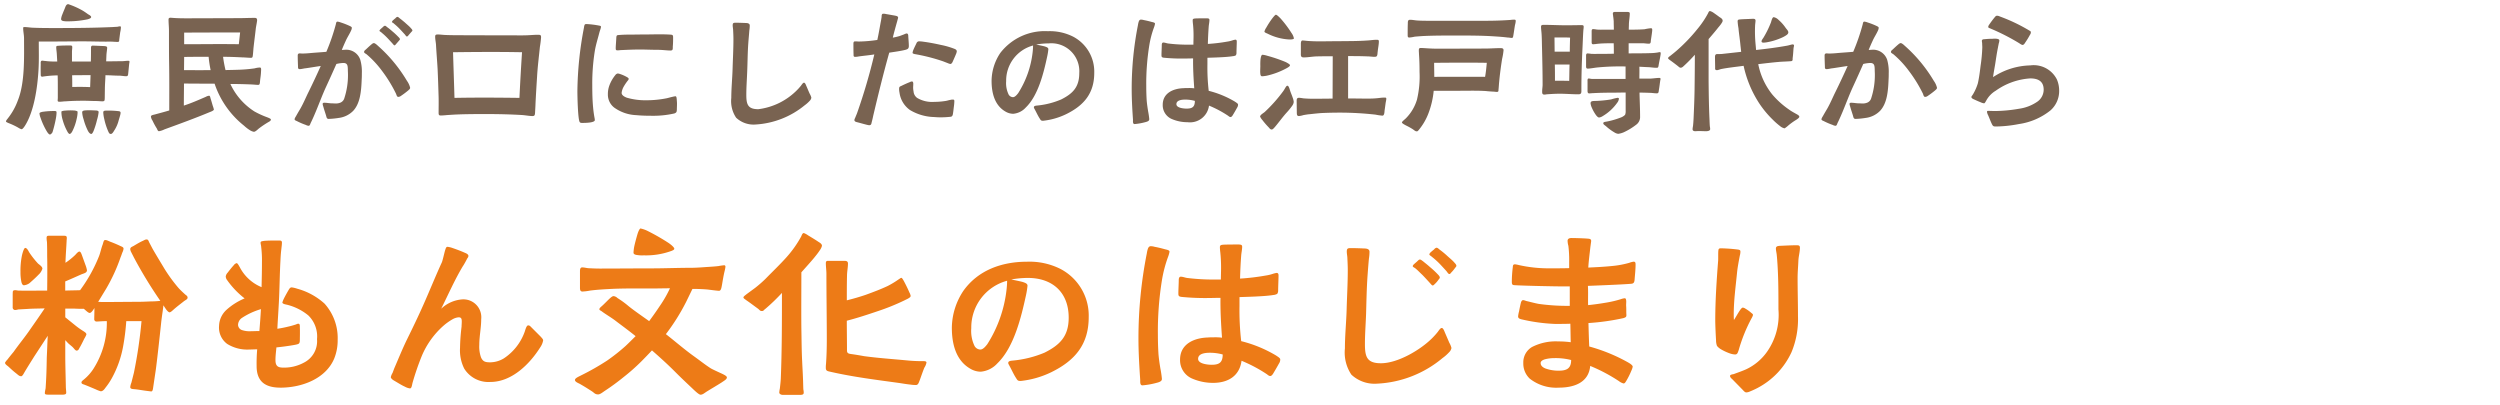
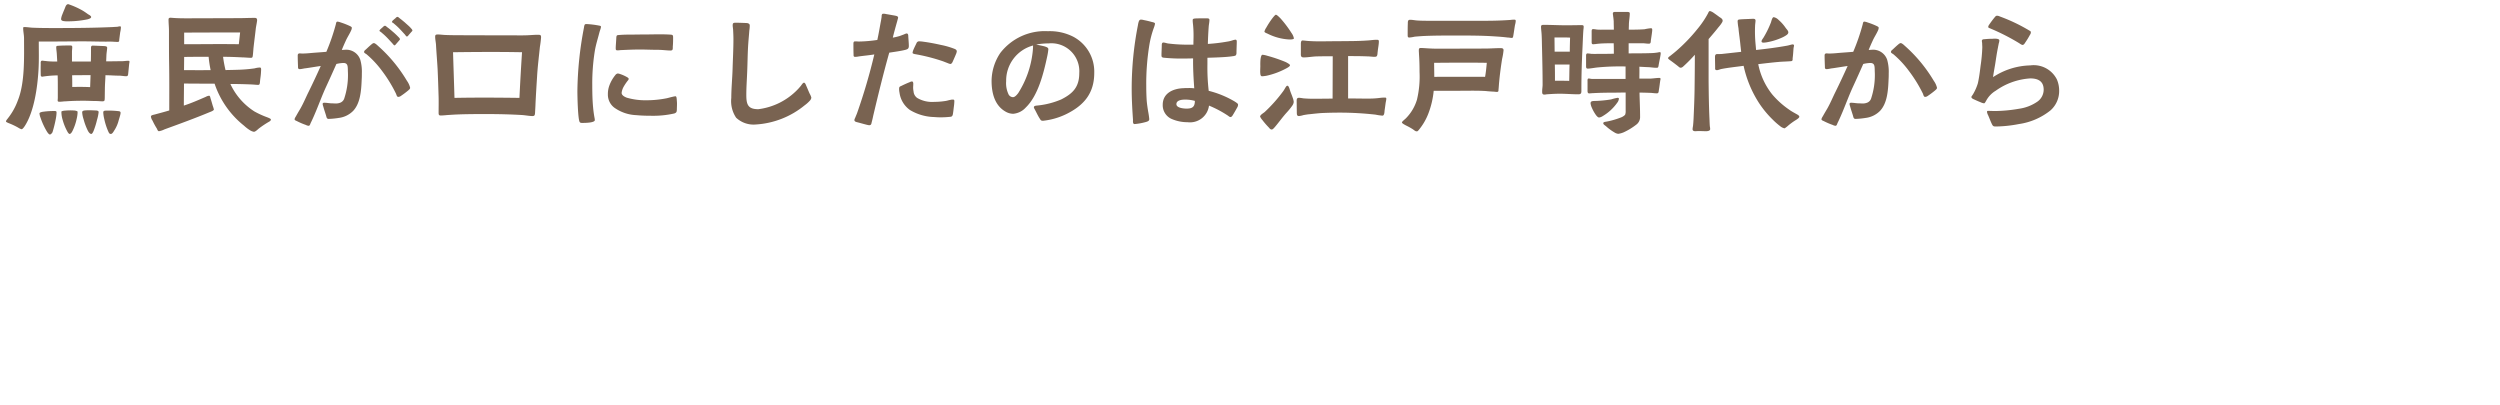
<svg xmlns="http://www.w3.org/2000/svg" id="type_text01_sp" width="315" height="51" viewBox="0 0 315 51">
  <defs>
    <clipPath id="clip-path">
      <rect id="Rectangle_6132" data-name="Rectangle 6132" width="315" height="51" fill="#fff" stroke="#707070" stroke-width="1" />
    </clipPath>
  </defs>
  <g id="Mask_Group_2138" data-name="Mask Group 2138" clip-path="url(#clip-path)">
-     <path id="Path_28028" data-name="Path 28028" d="M6.548-12.5H8.013c.264,0,.576,0,.576-.24s-.048-.528-.048-.793c-.024-1.393-.072-2.618-.072-3.963v-1.873l.336.36c.216.216.48.384.672.6.12.12.264.36.432.36.216-.024.264-.168.36-.36.1-.144.384-.7.6-1.153a2.571,2.571,0,0,0,.264-.528c0-.192-.264-.336-.408-.432a10.023,10.023,0,0,1-1.1-.793L8.47-22.248v-1.1H9.43c.216,0,.793.048,1.369.024.192.144.552.528.745.528.216,0,.48-.432.6-.624,0,.48-.024,1.2-.024,1.393a.288.288,0,0,0,.312.312c.168,0,.36-.024.528-.024.264-.024.5-.024.745-.024a10.743,10.743,0,0,1-1.657,5.956,5.86,5.86,0,0,1-1.2,1.369c-.144.12-.36.264-.336.408,0,.192.24.216.408.288.432.168.937.384,1.393.576a4.008,4.008,0,0,0,.624.24c.288,0,.48-.288.6-.456a8.342,8.342,0,0,0,.817-1.225,13.133,13.133,0,0,0,1.393-3.915,28.352,28.352,0,0,0,.408-3.242h1.921a58.191,58.191,0,0,1-.961,6.509L16.8-14.01a2.077,2.077,0,0,0-.144.552c0,.216.216.24.456.264.432.024,1.033.144,1.609.216l.576.072c.192,0,.216-.312.24-.456l.336-2.258c.168-1.2.528-4.515.672-5.884.048-.48.12-.961.192-1.465.024-.168.072-.5.1-.793.1.168.216.336.312.48.168.24.36.408.456.408.144,0,.336-.192.5-.336.432-.384.793-.648,1.249-1.009.216-.192.5-.264.528-.48,0-.24-.144-.288-.312-.432-.288-.264-.576-.528-.817-.793a19.647,19.647,0,0,1-1.777-2.426c-.5-.841-.961-1.585-1.489-2.5l-.456-.865c-.048-.12-.12-.336-.264-.336-.192-.024-.264.048-.576.192-.456.216-.793.432-1.081.6-.24.144-.432.168-.456.408a1,1,0,0,0,.144.432c.1.216.24.456.288.576a55.247,55.247,0,0,0,3.362,5.524,12.068,12.068,0,0,1-1.3.072c-.456.024-1.1.048-1.585.048-1.273,0-2.834.024-4.131.024-.264,0-.528,0-.817-.024l1.009-1.657a21.856,21.856,0,0,0,1.825-3.987c.1-.216.144-.408.216-.576a1.4,1.4,0,0,0,.144-.456c.024-.24-.288-.288-.5-.408-.216-.1-.745-.336-1.153-.48-.336-.144-.5-.24-.7-.216-.168.024-.216.432-.288.6-.144.36-.288,1.033-.432,1.393a18.953,18.953,0,0,1-2.4,4.323c-.624.024-1.249.024-1.873.048v-1.153c.7-.288,1.369-.6,2.09-.913.336-.12.648-.192.648-.5a3.4,3.4,0,0,0-.192-.672L10.559-30.1c-.048-.12-.144-.432-.312-.432s-.432.336-.528.432a8.768,8.768,0,0,1-1.225.985c.024-.913.1-1.825.144-2.738,0-.12.024-.264.024-.384,0-.288-.144-.288-.48-.288H6.476c-.264,0-.36.024-.36.288a3.583,3.583,0,0,0,.048.5c.024.6.024,1.2.024,1.8.024.913.024,2.594,0,4.323-1.081,0-2.642.024-3.6,0-.12,0-.264-.048-.408-.048-.384,0-.312.168-.336.48v1.657a.319.319,0,0,0,.336.36,1.914,1.914,0,0,0,.36-.072L3.666-23.3c.721-.048,1.465-.048,2.21-.072-.6.889-1.2,1.753-1.825,2.642-.648.961-1.417,1.873-2.09,2.834-.12.144-.5.6-.769.961a1.733,1.733,0,0,0-.312.408c0,.192.24.336.384.456s.552.528.961.841c.312.24.432.408.7.408.12,0,.288-.288.336-.384.408-.7.865-1.417,1.3-2.114L6.26-19.918c-.048.913-.072,1.8-.12,2.714-.024,1.393-.048,2.45-.144,3.843,0,.12-.1.432-.1.672C5.9-12.5,6.092-12.5,6.548-12.5ZM3.258-26.283a1.455,1.455,0,0,0,.7-.264c.216-.192.745-.648,1.129-1.057a1.684,1.684,0,0,0,.5-.769c0-.264-.36-.48-.552-.648a11.061,11.061,0,0,1-1.129-1.441c-.072-.144-.264-.528-.48-.528-.192,0-.408.889-.432,1.033a9.54,9.54,0,0,0-.168,2.017,5.63,5.63,0,0,0,.1,1.153C2.97-26.5,3.09-26.283,3.258-26.283Zm32.328,12.9c2.618,0,5.692-1.081,6.773-3.675a6.1,6.1,0,0,0,.432-2.354,6.479,6.479,0,0,0-1.657-4.563A8.432,8.432,0,0,0,37.7-25.85a3.673,3.673,0,0,0-.7-.168c-.168,0-.264.1-.408.36-.1.168-.456.793-.624,1.153a3.047,3.047,0,0,0-.144.384c0,.216.528.264.672.312a6.817,6.817,0,0,1,2.594,1.321,3.69,3.69,0,0,1,1.1,3,3.02,3.02,0,0,1-1.657,2.954,5.207,5.207,0,0,1-2.618.624c-.7,0-.961-.24-.961-.961,0-.528.072-1.057.12-1.585.336-.024,1.681-.192,2.4-.336.456-.1.552-.12.552-.648,0-.144.024-1.033,0-1.513,0-.144.024-.456-.144-.48-.144-.024-.24.048-.384.1-.312.1-.721.216-.961.264a13.294,13.294,0,0,1-1.345.264c.072-1.465.192-3,.24-4.443.048-1.345.072-2.69.144-4.035.024-.5.048-1.033.12-1.561.024-.264.072-.528.072-.817,0-.264-.192-.264-.408-.264-.576,0-1.321,0-1.849.048-.264.048-.432.048-.432.24,0,.144.072.36.072.5a13.856,13.856,0,0,1,.1,1.969c0,1.033-.024,2.066-.048,3.122a5.394,5.394,0,0,1-2.762-2.546c-.072-.1-.24-.48-.384-.48a.686.686,0,0,0-.36.264c-.264.288-.528.624-.769.937a.872.872,0,0,0-.24.48.829.829,0,0,0,.192.48,10.8,10.8,0,0,0,2.186,2.282,8.075,8.075,0,0,0-2.258,1.417,2.842,2.842,0,0,0-.961,2.042,2.549,2.549,0,0,0,1.033,2.282,4.812,4.812,0,0,0,2.81.7c.336,0,.648-.024.961-.024a20.716,20.716,0,0,0-.072,2.114C32.583-14.13,33.688-13.385,35.586-13.385Zm-3.747-7.109a3.047,3.047,0,0,1-1.1-.144.721.721,0,0,1-.5-.672,1.111,1.111,0,0,1,.456-.841,9.041,9.041,0,0,1,2.426-1.129c-.048.913-.12,1.849-.192,2.762C32.559-20.518,32.2-20.494,31.839-20.494Zm20.055,7.205c.24,0,.264-.48.336-.721a33.393,33.393,0,0,1,1.177-3.411,10.513,10.513,0,0,1,2.666-3.723,7.011,7.011,0,0,1,1.249-.889,1.871,1.871,0,0,1,.721-.216c.384,0,.384.288.384.576,0,.192-.024.408-.024.6A24.87,24.87,0,0,0,58.21-18.4a5.135,5.135,0,0,0,.528,2.618,3.591,3.591,0,0,0,3.29,1.681c2.69,0,4.948-2.234,6.293-4.371a2.219,2.219,0,0,0,.36-.865c0-.144-.144-.288-.336-.5l-1.081-1.081c-.216-.216-.288-.312-.456-.312-.24-.024-.384.624-.456.817a6.72,6.72,0,0,1-2.618,3.338,3.373,3.373,0,0,1-1.729.5c-.576,0-.913-.072-1.153-.624a4.082,4.082,0,0,1-.216-1.585c0-1.081.24-2.138.24-3.218a2.255,2.255,0,0,0-2.426-2.5,4.309,4.309,0,0,0-2.618,1.177c.889-1.777,1.681-3.6,2.714-5.332.12-.168.336-.552.5-.865.072-.192.216-.264.216-.456.024-.168-.216-.312-.408-.384-.528-.24-1.057-.432-1.609-.624a2.78,2.78,0,0,0-.624-.144c-.192,0-.24.312-.312.5-.12.456-.288,1.2-.384,1.441-.817,1.777-1.537,3.579-2.33,5.356-.648,1.465-1.345,2.906-2.042,4.323-.6,1.225-1.1,2.474-1.633,3.7l-.216.576a1.64,1.64,0,0,0-.216.528c0,.1.144.288.408.432.456.264.937.576,1.369.769A1.764,1.764,0,0,0,51.894-13.289Zm36.6.793c.288,0,.48-.192.817-.408.624-.384,1.321-.793,1.849-1.129.384-.264.672-.408.672-.648,0-.144-.288-.312-.7-.5-.528-.24-1.153-.528-1.345-.648-.673-.432-1.177-.841-2.042-1.465-1.249-.889-2.4-1.9-3.6-2.834A25.974,25.974,0,0,0,86.7-24.193l.793-1.633c.624,0,1.249.024,1.849.072.432.048,1.081.144,1.489.168.264,0,.312-.36.384-.745.1-.576.192-1.177.336-1.753a4.073,4.073,0,0,0,.1-.528c0-.12-.048-.192-.168-.192a6.09,6.09,0,0,0-.7.1c-.384.048-.793.072-1.2.1-.769.048-1.537.12-2.33.12-1.633,0-3.29.072-4.924.072-2.186,0-4.347.024-6.509.024-.5,0-.985-.024-1.465-.048-.216-.024-.528-.1-.745-.1-.264,0-.288.264-.288.5v2.041c0,.264.024.5.312.5a6.178,6.178,0,0,0,.961-.12c.937-.12,1.873-.168,2.81-.216,1.681-.072,3.362-.048,5.044-.048.721,0,1.465-.024,2.21-.024A14.6,14.6,0,0,1,83.6-24c-.336.5-.793,1.2-1.561,2.234-.769-.552-2.066-1.441-2.69-1.969a11.823,11.823,0,0,0-1.3-.937.833.833,0,0,0-.456-.24c-.12-.024-.264.072-.408.192-.288.24-.841.841-1.153,1.1-.192.168-.288.288-.264.384.048.12.216.168.336.264.408.312,1.081.7,1.657,1.129.552.432,1.561,1.153,2.57,1.969-.456.456-.937.937-1.3,1.273a24.285,24.285,0,0,1-2.282,1.8,31.107,31.107,0,0,1-3.242,1.849c-.312.168-.817.36-.817.6s.408.384.624.5c.624.36.841.5,1.489.913.336.216.384.384.769.408.264.024.6-.264.889-.456a28.274,28.274,0,0,0,2.33-1.705,24.9,24.9,0,0,0,2.234-1.969c.48-.48.937-.961,1.369-1.417.961.841,1.921,1.705,2.834,2.618.889.889,1.225,1.2,2.09,2.017C87.68-13.1,88.281-12.5,88.5-12.5ZM81.364-30.054a9.32,9.32,0,0,0,3.531-.576c.1-.048.312-.12.312-.264,0-.12-.264-.408-.721-.721A26.075,26.075,0,0,0,81.94-33.08a3.84,3.84,0,0,0-.985-.36c-.1,0-.264.312-.384.7-.144.5-.336,1.177-.432,1.681a5.8,5.8,0,0,0-.072.672c0,.168.192.264.432.288A3.857,3.857,0,0,0,81.364-30.054ZM98.873-12.473h2.041c.36,0,.6,0,.6-.288a2.114,2.114,0,0,0-.048-.408c-.024-.552-.024-.985-.048-1.441-.024-.721-.072-1.393-.1-2.09-.072-1.369-.072-2.738-.1-4.107-.024-2.378,0-4.755,0-7.109.793-.889,1.465-1.633,1.777-2.042a9.176,9.176,0,0,0,.6-.817,1.47,1.47,0,0,0,.216-.48c0-.288-.36-.432-.552-.576-.288-.192-.721-.456-1.2-.745a2.444,2.444,0,0,0-.528-.288c-.192,0-.264.288-.336.432a13.814,13.814,0,0,1-1.873,2.642c-.841.937-1.753,1.8-2.618,2.69a15.129,15.129,0,0,1-1.321,1.153l-1.081.793c-.1.1-.384.264-.384.408,0,.12.24.24.312.312.528.36,1.033.745,1.561,1.129.168.144.24.288.48.264.192,0,.216-.144.432-.288a23.963,23.963,0,0,0,2.066-1.993c0,3.627,0,7.229-.144,10.832-.024.408-.072.817-.12,1.225a3.643,3.643,0,0,0-.072.5C98.44-12.569,98.7-12.473,98.873-12.473Zm16.836-1.249c.24-.048.288-.264.432-.624.168-.456.384-1.1.576-1.561a1.685,1.685,0,0,0,.264-.648c0-.192-.36-.168-.48-.168a19.665,19.665,0,0,1-2.042-.1c-1.777-.168-3.555-.288-5.332-.528-.552-.1-1.081-.192-1.609-.264-.36-.048-.552-.1-.552-.456,0-1.249-.024-2.5-.024-3.747,1.321-.336,2.618-.769,3.891-1.2a27.723,27.723,0,0,0,3.386-1.369c.168-.1.769-.312.769-.552a1.321,1.321,0,0,0-.168-.456c-.168-.408-.456-.985-.673-1.393-.144-.264-.264-.432-.312-.432-.12,0-.264.144-.36.192a11.3,11.3,0,0,1-1.393.841c-.865.408-1.825.769-2.738,1.1-.769.264-1.585.5-2.4.7,0-1.033,0-2.042.024-3.074,0-.528.12-1.057.12-1.561,0-.264-.168-.336-.408-.336h-2.138c-.192,0-.24.12-.24.288,0,.456.072.913.072,1.345,0,2.762.048,5.5.048,8.262,0,1.033-.024,2.066-.1,3.1a3.219,3.219,0,0,0-.024.48c0,.36.168.408.5.48,2.906.672,5.86,1.033,8.815,1.441.312.048.865.144,1.345.192A3.88,3.88,0,0,0,115.709-13.721Zm13.114-.5a11.676,11.676,0,0,0,3.867-1.1c3-1.465,4.732-3.507,4.732-6.941a6.63,6.63,0,0,0-3.6-6.1,8.688,8.688,0,0,0-4.179-.889c-3.122,0-6.125,1.033-8,3.651a8.55,8.55,0,0,0-1.465,4.659c0,1.993.48,4.131,2.354,5.188a2.606,2.606,0,0,0,1.273.36,3.207,3.207,0,0,0,2.114-1.057c2.09-2.017,3-5.812,3.6-8.574a10.406,10.406,0,0,0,.192-1.2c0-.264-.264-.36-.624-.48-.456-.12-1.009-.216-1.417-.312a12.074,12.074,0,0,1,2.09-.192c3.122,0,5.14,1.849,5.14,5,0,2.33-1.081,3.435-3.05,4.419A13.582,13.582,0,0,1,127.91-16.8c-.192.024-.624.024-.624.288-.024.1.1.264.192.456.288.528.48.985.793,1.465C128.438-14.322,128.486-14.226,128.823-14.226Zm-5.068-3.963a.866.866,0,0,1-.721-.456,4.374,4.374,0,0,1-.408-2.234,6.1,6.1,0,0,1,4.515-5.98,9.826,9.826,0,0,1-.072,1.129,16.14,16.14,0,0,1-2.426,6.869C124.475-18.645,124.115-18.165,123.755-18.189Zm29.326,4.2c1.873,0,3.338-.841,3.6-2.786a18.236,18.236,0,0,1,3.17,1.681c.144.1.264.24.456.24.144,0,.288-.192.36-.312.216-.36.5-.841.721-1.249a.915.915,0,0,0,.168-.528c0-.192-.384-.384-.5-.48a16.2,16.2,0,0,0-4.419-1.825,34.036,34.036,0,0,1-.216-4.419v-1.129c.552-.024,3.122-.072,4.251-.264a1.273,1.273,0,0,0,.5-.144.713.713,0,0,0,.12-.432c0-.528.048-1.369.048-1.9,0-.168-.048-.288-.216-.312a2.946,2.946,0,0,0-.5.12,5.079,5.079,0,0,1-.913.216,28.705,28.705,0,0,1-3.218.384c.024-.985.072-1.969.144-2.93.024-.312.12-.745.12-1.081,0-.216-.1-.288-.5-.288-.288,0-1.321,0-1.849.024-.288.024-.456.048-.456.312a5.468,5.468,0,0,0,.048.624,18.466,18.466,0,0,1,.1,1.993c0,.48-.024.961-.024,1.465h-.793a26.936,26.936,0,0,1-3.387-.192c-.288-.024-.6-.168-.865-.168-.24,0-.264.264-.264.456,0,.408-.048,1.2-.048,1.609,0,.288,0,.432.384.48a29.726,29.726,0,0,0,3.266.144c.552,0,1.1-.024,1.657-.024-.024,1.657.072,3.338.192,5.02a6.762,6.762,0,0,0-.985-.048c-.264,0-.528,0-.793.024-1.705.048-3.507.793-3.507,2.786a2.515,2.515,0,0,0,1.441,2.354A6.638,6.638,0,0,0,153.081-13.986Zm-8.887.312a9.99,9.99,0,0,0,1.849-.336c.192-.048.5-.144.576-.336a.409.409,0,0,0,.024-.168,13.028,13.028,0,0,0-.192-1.3c-.1-.6-.192-1.225-.24-1.825q-.072-1.189-.072-2.378a40.393,40.393,0,0,1,.528-7.013,16.148,16.148,0,0,1,.745-2.81,3.537,3.537,0,0,0,.192-.672c0-.216-.408-.264-.576-.312-.432-.12-.817-.216-1.321-.312a1.774,1.774,0,0,0-.456-.072c-.192,0-.288.12-.36.288a3.094,3.094,0,0,0-.144.6A55.042,55.042,0,0,0,143.69-19.63c0,1.729.1,3.459.216,5.188C143.93-14.2,143.834-13.673,144.194-13.673Zm8.718-2.594c-.432,0-1.705-.1-1.705-.745,0-.7.961-.769,1.489-.769a6.179,6.179,0,0,1,1.609.216C154.306-16.556,153.873-16.267,152.913-16.267Zm20.871,2.378A13.855,13.855,0,0,0,182-17.108a5.5,5.5,0,0,0,.841-.745.972.972,0,0,0,.288-.528,2.424,2.424,0,0,0-.264-.648l-.528-1.225c-.072-.144-.216-.648-.432-.648-.192,0-.408.384-.528.528a9.241,9.241,0,0,1-.648.721c-1.465,1.489-4.347,3.194-6.485,3.194-1.777,0-2.018-.817-2.018-2.426,0-1.249.1-2.522.144-3.771.048-1.633.072-3.29.192-4.924.048-.672.1-1.369.168-2.066a5.251,5.251,0,0,0,.072-.865c0-.288-.264-.408-.648-.408-.48-.024-1.273-.048-1.657-.048-.336,0-.528,0-.552.336-.024.312.072.648.072.985.024.48.048.961.048,1.441,0,1.681-.1,3.362-.144,5.02-.048,1.609-.216,3.242-.216,4.852a4.983,4.983,0,0,0,.817,3.314A4.276,4.276,0,0,0,173.784-13.89Zm6.989-12.369c.072,0,.144-.072.24-.168a3.137,3.137,0,0,0,.48-.552c.1-.12.168-.192.168-.288,0-.144-.192-.336-.336-.48a10.8,10.8,0,0,0-.913-.841c-.288-.264-.6-.5-.865-.721-.168-.12-.312-.24-.408-.216-.1,0-.192.1-.288.192-.12.12-.336.288-.48.432a.332.332,0,0,0-.12.216c.024.12.192.144.384.312.288.24.48.456.817.769.264.264.7.745.985,1.057C180.581-26.379,180.677-26.259,180.773-26.259Zm2.09-1.441c.12,0,.168-.12.264-.216a4.24,4.24,0,0,0,.456-.552c.1-.12.168-.192.168-.264,0-.168-.192-.336-.312-.48-.264-.288-.576-.528-.937-.865a10,10,0,0,0-.865-.7c-.168-.144-.264-.24-.408-.24a.57.57,0,0,0-.288.216,6.278,6.278,0,0,0-.48.408.494.494,0,0,0-.12.216c.024.12.144.144.36.336a10.448,10.448,0,0,1,.841.745c.264.264.673.721.961,1.033C182.647-27.868,182.743-27.7,182.863-27.7Zm13.786,14.315c1.873,0,3.771-.6,3.963-2.738a20.967,20.967,0,0,1,3.627,1.921,1.607,1.607,0,0,0,.576.288c.144,0,.216-.12.336-.312a9.324,9.324,0,0,0,.648-1.3,1.962,1.962,0,0,0,.168-.5c0-.216-.48-.48-.648-.576a21.689,21.689,0,0,0-4.828-1.969c-.048-.985-.072-1.969-.1-2.954a28.97,28.97,0,0,0,4.419-.624c.288-.1.384-.144.36-.456-.024-.432,0-.552-.024-1.009-.024-.264.024-.552,0-.745-.024-.168-.048-.288-.192-.288a1.926,1.926,0,0,0-.5.12,14.1,14.1,0,0,1-1.993.456c-.7.12-1.417.216-2.114.288-.024-.817.024-1.633-.024-2.426.624-.024,4.4-.168,5.452-.264.288-.024.408-.144.432-.552.048-.624.12-1.249.12-1.849,0-.192,0-.384-.24-.384a2.346,2.346,0,0,0-.552.144,11.793,11.793,0,0,1-2.234.408c-.985.1-1.945.144-2.93.192.048-.841.168-1.705.264-2.594l.1-.745c0-.288-.216-.288-.48-.312-.6-.048-1.729-.072-1.993-.072s-.5.072-.5.36a2.612,2.612,0,0,0,.1.624,14.868,14.868,0,0,1,.1,2.042v.769c-.865.024-1.753.024-2.618.024a17.282,17.282,0,0,1-3.7-.408,3.729,3.729,0,0,0-.5-.1c-.288,0-.264.192-.288.384a15.128,15.128,0,0,0-.12,1.8c0,.456.12.432.528.456,1.3.072,5.044.144,5.74.144h1.033v2.45a26.126,26.126,0,0,1-3.867-.24c-.336-.048-1.153-.264-1.657-.384a1.349,1.349,0,0,0-.36-.1c-.168.024-.24.192-.288.384-.072.312-.144.624-.216,1.033a3.528,3.528,0,0,0-.12.624c0,.24.144.288.336.36a22.127,22.127,0,0,0,4.3.6c.648,0,1.3,0,1.945-.024.024.769.024,1.537.048,2.33a11.124,11.124,0,0,0-1.561-.1,6.551,6.551,0,0,0-3.314.7,2.237,2.237,0,0,0-1.1,2.017A2.6,2.6,0,0,0,193-14.514,5.393,5.393,0,0,0,196.649-13.385Zm0-2.138a4.859,4.859,0,0,1-1.705-.288c-.336-.144-.576-.36-.576-.672,0-.24.24-.384.552-.48a4.873,4.873,0,0,1,1.2-.144,7.983,7.983,0,0,1,2.09.24C198.21-15.787,197.634-15.523,196.649-15.523Zm23.634,2.738a1.175,1.175,0,0,0,.456-.12,10.03,10.03,0,0,0,.985-.456,9.628,9.628,0,0,0,4.251-4.491,10.834,10.834,0,0,0,.817-4.515c0-1.609-.048-3.218-.048-4.828,0-.745.072-1.465.1-2.21.024-.528.192-1.081.192-1.609,0-.312-.168-.312-.48-.312-.648,0-1.417.048-2.066.072-.24.024-.48.048-.48.336,0,.24.072.5.1.745.048.432.072.841.1,1.249.12,1.873.12,3.795.12,5.692a8.1,8.1,0,0,1-1.441,5.332,6.708,6.708,0,0,1-2.594,2.186c-.528.24-1.033.408-1.609.624-.1.024-.432.048-.456.216,0,.24.264.384.384.528l1.177,1.2C219.994-12.929,220.114-12.785,220.282-12.785Zm-1.417-4.78c.288,0,.336-.216.456-.552a19.794,19.794,0,0,1,1.609-3.987,1.705,1.705,0,0,0,.192-.432c0-.144-.168-.216-.264-.312a4.3,4.3,0,0,0-.672-.48.836.836,0,0,0-.336-.144c-.1,0-.216.12-.336.288-.288.408-.648,1.081-.793,1.273-.024-.264-.024-.5-.024-.745,0-1.705.24-3.435.408-5.14.072-.745.216-1.489.36-2.234a1.873,1.873,0,0,0,.072-.528c0-.168-.168-.216-.408-.24a20.367,20.367,0,0,0-2.066-.144c-.288,0-.288.144-.312.36-.024.36,0,1.057-.024,1.249-.192,2.5-.36,5-.36,7.494,0,.432.048,1.657.1,2.474a2.067,2.067,0,0,0,.12.721,1.815,1.815,0,0,0,.432.384,6.34,6.34,0,0,0,1.1.528A2.341,2.341,0,0,0,218.865-17.564Z" transform="translate(-0.245 62.228)" fill="#ed7b17" />
    <path id="Path_28027" data-name="Path 28027" d="M3-5.516c.144,0,.307-.252.4-.379C4.6-7.734,5.017-10.817,5.143-12.981c.072-1.19.036-2.4.036-3.588,1.875.018,3.75-.018,5.625-.018.956,0,1.911.036,2.867.036a9.775,9.775,0,0,1,1.028.018c.126,0,.252.018.361.018.307,0,.234-.108.27-.379l.108-.829a3.348,3.348,0,0,0,.09-.613c0-.09-.018-.144-.126-.144a1.822,1.822,0,0,0-.307.054c-.2.018-.4.018-.577.036-2.416.108-4.85.126-7.266.126-.883,0-1.767,0-2.65-.036-.415,0-.847-.09-1.28-.09-.09,0-.108.072-.108.144,0,.433.108.847.108,1.28,0,2.344.126,5.571-.775,7.807A8.038,8.038,0,0,1,1.284-6.887c-.072.108-.234.252-.234.4,0,.072.252.162.325.2a8.974,8.974,0,0,1,1.19.559A1.62,1.62,0,0,0,3-5.516Zm3.588.667c.108,0,.288-.2.325-.307a15.184,15.184,0,0,0,.415-1.677,4.874,4.874,0,0,0,.09-.775c0-.18-.072-.2-.216-.2H6.856A9.659,9.659,0,0,0,5.594-7.7c-.2.054-.325.108-.325.18a1.686,1.686,0,0,0,.126.541,8.916,8.916,0,0,0,.793,1.731C6.333-5.012,6.477-4.849,6.585-4.849Zm2.47-.072c.126,0,.252-.144.361-.361a6.417,6.417,0,0,0,.541-1.569,4.048,4.048,0,0,0,.108-.721.74.74,0,0,0-.018-.2,1.235,1.235,0,0,0-.5-.108A6.79,6.79,0,0,0,8.5-7.86a1.342,1.342,0,0,0-.451.09.351.351,0,0,0-.018.144,3.521,3.521,0,0,0,.162.956A6.791,6.791,0,0,0,8.839-5.12C8.893-5.048,8.983-4.921,9.056-4.921Zm2.741,0c.09,0,.2-.162.307-.433a10.063,10.063,0,0,0,.415-1.352,5.226,5.226,0,0,0,.2-.974c0-.162-.216-.2-.415-.2-.379-.018-.757-.036-1.118-.018-.252.018-.541.018-.541.252a3.463,3.463,0,0,0,.18.883,7.507,7.507,0,0,0,.541,1.442C11.49-5.084,11.652-4.921,11.8-4.921Zm2.452,0c.18.018.361-.307.4-.379a4.175,4.175,0,0,0,.6-1.352c.072-.234.144-.469.2-.685a1.218,1.218,0,0,0,.036-.252c0-.2-.216-.2-.379-.216a10.825,10.825,0,0,0-1.515-.054c-.18.018-.288.036-.288.252a4.277,4.277,0,0,0,.126.811,7.907,7.907,0,0,0,.541,1.641C14.032-5.03,14.1-4.921,14.248-4.921Zm-2.6-5.9c-.739-.036-1.5-.036-2.254-.018,0-.523,0-1.01-.018-1.478l2.326-.018ZM7.811-8.978c.252,0,.523-.054.793-.054.739-.054,1.5-.072,2.254-.072.523,0,1.046.036,1.587.036.252,0,.487.036.739.036.325,0,.288-.126.307-.4l.018-1.3c.018-.685.054-.974.072-1.587.6,0,1.118.054,1.713.054.288,0,.613.072.9.072.216,0,.234-.144.252-.325l.126-1.262a1.064,1.064,0,0,0,.036-.252c0-.09-.072-.108-.144-.108-.288,0-.559.054-.847.054-.649,0-1.3.018-1.947.018l.036-.847c.018-.252.072-.577.09-.829.018-.216-.18-.234-.415-.252-.5-.018-1.244-.054-1.406-.054-.216,0-.216.18-.216.343,0,.559,0,1.064-.018,1.659H9.362v-1.226c0-.2.036-.379.036-.577,0-.216-.108-.216-.325-.216-.469,0-.92,0-1.406.036-.126.018-.288-.018-.288.18,0,.27.054.559.072.847l.054.956h-.6a7.9,7.9,0,0,1-.938-.072c-.126,0-.234-.036-.343-.036-.252,0-.2.288-.2.487-.018.469,0,1.118,0,1.262,0,.162.018.27.216.27.072,0,.162-.036.234-.036A13.119,13.119,0,0,1,7.559-12.3c.018.541.018,1.082.018,1.641v1.19c0,.108-.018.234-.018.343C7.559-8.978,7.7-8.978,7.811-8.978ZM8.965-19.111a12.215,12.215,0,0,0,2.362-.252c.27-.072.451-.162.451-.288,0-.144-.27-.288-.379-.343a8.447,8.447,0,0,0-.721-.487,10.073,10.073,0,0,0-1.785-.793c-.2,0-.307.2-.361.343-.072.2-.252.6-.379.938a2.04,2.04,0,0,0-.162.577c0,.162.108.234.288.27A3.113,3.113,0,0,0,8.965-19.111ZM32.279-5.192c.18,0,.4-.216.613-.4a11.862,11.862,0,0,1,1.262-.847c.126-.072.27-.144.27-.307,0-.108-.379-.234-.451-.27a10.947,10.947,0,0,1-1.623-.739,8.2,8.2,0,0,1-3.029-3.462c.829,0,1.551.018,2.524.054.487.018.811.072,1.028.054.126-.018.162-.144.18-.415.036-.433.108-.739.126-1.208.018-.325.054-.559-.144-.559a2.861,2.861,0,0,0-.667.108,18.68,18.68,0,0,1-2.254.18c-.4.018-.883.018-1.406.036A15.663,15.663,0,0,1,28.4-14.64c.92,0,1.677.036,2.416.072.234,0,.847.054,1.064.054.234,0,.234-.072.27-.307.036-.27.072-.829.09-.992.09-.811.2-1.623.288-2.434.054-.361.162-.847.162-1.028-.018-.252-.162-.27-.325-.27-.685,0-1.442.036-2.128.036-2.11,0-4.129.018-6.257.018-.631,0-1.28,0-1.929-.054-.09,0-.18-.018-.27-.018-.126,0-.252.036-.252.216,0,.487.054.938.054,1.424,0,1.28,0,3.029.018,4.057.036,2,.018,4,.018,5.986-.6.18-1.154.325-1.749.487-.162.054-.559.09-.559.27a1.057,1.057,0,0,0,.2.523,8.443,8.443,0,0,0,.541.992c.054.108.126.343.27.343a2.485,2.485,0,0,0,.7-.234c1.929-.7,3.859-1.406,5.68-2.164.144-.054.541-.2.541-.343a3.9,3.9,0,0,0-.144-.469c-.09-.307-.18-.631-.252-.847s-.072-.415-.216-.415a1.138,1.138,0,0,0-.415.144c-.956.415-1.821.793-2.759,1.1,0-1.028.018-1.857.018-2.777.793,0,2.6.018,3.859.018a11.345,11.345,0,0,0,3.7,5.283,4.873,4.873,0,0,0,.721.559A1.379,1.379,0,0,0,32.279-5.192Zm-8.8-7.771.018-1.659c1.028-.018,2.055-.018,3.083-.018a15.284,15.284,0,0,0,.252,1.677C25.463-12.945,24.147-12.963,23.48-12.963Zm.018-3.264v-1.46c2.362-.018,4.652-.018,7.05-.018l-.162,1.478C27.663-16.263,26.076-16.226,23.5-16.226ZM39.2-5.949c.126,0,.2-.252.234-.343.234-.451.559-1.226.649-1.442.451-1.082.847-2.164,1.334-3.209.433-.938.847-1.857,1.262-2.795a4.553,4.553,0,0,1,.865-.126c.541,0,.559.343.577.793,0,.234.018.451.018.667a9.392,9.392,0,0,1-.469,3.011.853.853,0,0,1-.577.559,1.4,1.4,0,0,1-.541.072c-.18,0-.379-.018-.559-.018-.288-.018-.559-.072-.847-.072-.108,0-.2.036-.2.162a1.587,1.587,0,0,0,.09.343c.108.415.307.956.379,1.244.036.144.09.288.288.288a9.93,9.93,0,0,0,1.28-.126,3.065,3.065,0,0,0,1.821-.9c.883-.956,1.01-2.488,1.064-3.985.018-.234.018-.487.018-.721a5.494,5.494,0,0,0-.2-1.731,1.866,1.866,0,0,0-1.983-1.244c-.108,0-.234.018-.343.018.162-.415.343-.811.523-1.208.2-.433.469-.829.649-1.244a.809.809,0,0,0,.09-.343c0-.09-.09-.126-.162-.18a9.134,9.134,0,0,0-1.226-.487,1.7,1.7,0,0,0-.415-.108c-.18,0-.18.234-.216.361a25.906,25.906,0,0,1-1.19,3.444c-.613.054-1.226.09-1.857.144-.379.036-.775.072-1.172.072-.126,0-.252-.018-.361-.018-.126.018-.216.072-.216.27,0,.415.018.956.036,1.37,0,.162-.018.343.216.343.252,0,.5-.09.757-.108.631-.09,1.262-.2,1.893-.288-.487,1.082-.992,2.164-1.515,3.227-.361.721-.667,1.478-1.064,2.164-.072.126-.361.6-.541.938a1.284,1.284,0,0,0-.18.361c0,.126.108.18.288.252a8.606,8.606,0,0,0,1.136.487A.806.806,0,0,0,39.2-5.949ZM50.471-9.591a.569.569,0,0,0,.343-.126,10.628,10.628,0,0,0,.956-.721c.09-.09.2-.162.2-.307a2.492,2.492,0,0,0-.4-.865,18.481,18.481,0,0,0-3.678-4.435c-.108-.108-.361-.325-.5-.325a.625.625,0,0,0-.307.18c-.252.2-.577.523-.7.631-.108.09-.216.162-.216.325,0,.108.234.216.325.288a12.359,12.359,0,0,1,1.929,2.074A17.2,17.2,0,0,1,50.2-9.97C50.255-9.826,50.309-9.591,50.471-9.591ZM50-16.082c.054,0,.126-.072.18-.144l.361-.415c.072-.09.144-.144.144-.216,0-.108-.162-.252-.27-.361a8.11,8.11,0,0,0-.685-.631,7.507,7.507,0,0,0-.649-.523c-.126-.108-.234-.2-.307-.18a.506.506,0,0,0-.216.144c-.09.09-.252.216-.361.325-.054.072-.09.108-.09.162.018.09.144.108.288.252a7.88,7.88,0,0,1,.613.559c.2.2.523.559.739.793C49.858-16.19,49.931-16.082,50-16.082ZM51.571-17.2a.258.258,0,0,0,.18-.144l.361-.415c.09-.09.144-.144.144-.2,0-.108-.162-.252-.252-.361-.2-.216-.433-.4-.7-.649-.216-.18-.451-.379-.649-.523-.126-.108-.2-.18-.307-.18a.428.428,0,0,0-.216.162,4.713,4.713,0,0,0-.361.307.336.336,0,0,0-.09.18c.018.072.144.09.288.234a7.879,7.879,0,0,1,.613.559c.2.2.523.559.739.793C51.427-17.29,51.5-17.182,51.571-17.2ZM67.366-7.175c.252,0,.325-.072.343-.4.018-.343.054-.938.054-1.064.054-1.172.126-2.326.2-3.48.072-1.28.234-2.542.361-3.8a11.567,11.567,0,0,0,.144-1.172c0-.288-.072-.325-.415-.325-.379,0-.775.036-1.154.054-.649.036-1.3.018-1.947.018H61.813c-1.172-.018-2.326,0-3.48-.018-.685,0-1.388,0-2.073-.036-.27-.018-.523-.054-.775-.054s-.361.018-.361.288c0,.343.09.7.108,1.046.054,1.01.144,2.019.2,3.029.054,1.154.09,2.326.126,3.5.018.613,0,1.406,0,2.019,0,.234.054.325.252.325.361,0,.739-.054,1.1-.072,1.515-.108,3.191-.108,4.724-.108,1.5,0,3.011.036,4.508.126C66.537-7.265,67.041-7.175,67.366-7.175Zm-9.809-2.29c-.054-1.911-.126-3.84-.18-5.752,2.939-.036,5.734-.054,8.691,0-.126,1.929-.234,3.822-.325,5.752C63.021-9.5,60.406-9.519,57.557-9.465ZM82.4-7.211A12,12,0,0,0,85.252-7.5c.288-.108.307-.2.325-.487,0-.144.018-.5.018-.739,0-.18-.018-.343-.036-.6-.018-.162-.036-.343-.162-.343a2.8,2.8,0,0,0-.379.072c-.252.054-.541.144-.721.18a12.985,12.985,0,0,1-2.506.252,8.366,8.366,0,0,1-2.524-.325c-.379-.144-.649-.343-.649-.613a2.076,2.076,0,0,1,.27-.793,6.133,6.133,0,0,1,.487-.721c.09-.108.126-.144.126-.234.018-.09-.072-.144-.18-.216a4.888,4.888,0,0,0-.883-.4,1.622,1.622,0,0,0-.288-.072.461.461,0,0,0-.325.2,4.6,4.6,0,0,0-.739,1.28,3.08,3.08,0,0,0-.2,1.136,2.063,2.063,0,0,0,.793,1.677,5.1,5.1,0,0,0,2.777.956C81.105-7.229,81.754-7.211,82.4-7.211Zm-8.727.9c.288,0,1.569,0,1.569-.361a2.488,2.488,0,0,0-.054-.361c-.072-.4-.126-.811-.162-1.208-.09-.956-.108-1.929-.108-2.9a25.867,25.867,0,0,1,.325-4.255c.126-.757.361-1.478.559-2.254.054-.216.108-.343.162-.523a2.012,2.012,0,0,0,.054-.234c0-.126-.126-.144-.216-.162a11.156,11.156,0,0,0-1.623-.2c-.162,0-.234.072-.252.18a1.2,1.2,0,0,0-.054.27,44.539,44.539,0,0,0-.829,8.024c0,.5.054,3.642.307,3.895C73.424-6.31,73.55-6.31,73.677-6.31Zm11.107-9.123c.343,0,.27-.234.288-.541.036-.361.036-.757.036-1.118,0-.288-.072-.325-.343-.343-1.118-.072-2.2-.018-3.3-.018-.667,0-1.316.018-2.037.018-.4,0-.775.018-1.208.054-.216.018-.252.072-.27.379-.018.4-.072,1.046-.072,1.244s0,.307.234.307c.162,0,.325-.036.487-.036.775-.036,1.569-.072,2.344-.072.667,0,1.352.036,2.019.036C83.846-15.523,84.26-15.433,84.783-15.433ZM95.511-6.111a10.731,10.731,0,0,0,6.166-2.416,4.129,4.129,0,0,0,.631-.559.729.729,0,0,0,.216-.4,1.819,1.819,0,0,0-.2-.487c-.162-.343-.307-.721-.4-.92-.054-.108-.162-.487-.325-.487-.144,0-.307.288-.4.4a6.936,6.936,0,0,1-.487.541,8.288,8.288,0,0,1-4.868,2.4c-1.334,0-1.515-.613-1.515-1.821,0-.938.072-1.893.108-2.831.054-1.226.054-2.47.144-3.7.036-.5.09-1.028.126-1.551a3.942,3.942,0,0,0,.054-.649c0-.216-.2-.307-.487-.307-.361-.018-.956-.036-1.244-.036-.252,0-.4,0-.415.252-.018.234.054.487.054.739.018.361.036.721.036,1.082,0,1.262-.072,2.524-.108,3.768-.036,1.208-.162,2.434-.162,3.642a3.741,3.741,0,0,0,.613,2.488A3.21,3.21,0,0,0,95.511-6.111Zm14.3.09c.234,0,.27-.144.307-.343.09-.325.18-.739.2-.847.631-2.669,1.28-5.319,2.019-7.951.559-.09,1.442-.2,2.055-.361.216-.072.415-.108.415-.487,0-.343-.054-.9-.072-1.244,0-.162-.036-.307-.18-.325-.108-.018-.325.108-.433.144-.162.054-.325.126-.487.18a8.44,8.44,0,0,1-.847.2c.072-.343.379-1.46.559-2.092.054-.216.108-.379.108-.433-.018-.18-.18-.2-.4-.252l-1.136-.2a1.3,1.3,0,0,0-.343-.036c-.2,0-.2.252-.2.4l-.072.451c-.162.829-.288,1.641-.469,2.452a17.153,17.153,0,0,1-2.362.2,3.934,3.934,0,0,0-.433-.018c-.144,0-.216.054-.216.307,0,.144,0,.92.018,1.316,0,.18-.018.325.2.325a2.2,2.2,0,0,0,.469-.054c.649-.09,1.3-.144,1.947-.252a72.535,72.535,0,0,1-2.146,7.32c-.036.126-.162.4-.252.631-.072.162-.126.252-.108.361,0,.072.108.18.288.216C108.8-6.274,109.629-6.021,109.81-6.021Zm9-.992a11.8,11.8,0,0,0,1.262-.072c.162-.018.252-.126.288-.361.054-.325.072-.523.108-.829a5.907,5.907,0,0,0,.072-.775c0-.108-.018-.2-.162-.2a1,1,0,0,0-.325.036c-.234.036-.469.126-.667.144a8.948,8.948,0,0,1-1.37.108,3.707,3.707,0,0,1-2.164-.5,1.1,1.1,0,0,1-.451-.811,2.574,2.574,0,0,1-.054-.523c0-.09.018-.27.018-.433s-.036-.307-.18-.307a.876.876,0,0,0-.307.108c-.343.126-.829.361-1.01.451-.216.09-.288.126-.288.379a2.4,2.4,0,0,0,.054.5,3.187,3.187,0,0,0,1.316,2.164,6.226,6.226,0,0,0,3.029.883C118.248-7.031,118.536-7.013,118.807-7.013Zm1.226-6.725c.126,0,.216-.126.27-.234.072-.162.288-.631.433-.992a1.175,1.175,0,0,0,.108-.361c0-.18-.162-.27-.307-.325a9.856,9.856,0,0,0-1.695-.487c-.775-.18-1.6-.325-2.164-.4a4.6,4.6,0,0,0-.559-.054.344.344,0,0,0-.343.216c-.054.126-.325.649-.433.938a1.622,1.622,0,0,0-.072.288c0,.09.126.126.252.162a22.994,22.994,0,0,1,3.606.92l.6.234A1.219,1.219,0,0,0,120.033-13.738ZM131.717-6.58a8.766,8.766,0,0,0,2.9-.829c2.254-1.1,3.552-2.632,3.552-5.211a4.977,4.977,0,0,0-2.7-4.58,6.523,6.523,0,0,0-3.137-.667,7.077,7.077,0,0,0-6,2.741,6.418,6.418,0,0,0-1.1,3.5c0,1.5.361,3.1,1.767,3.895a1.956,1.956,0,0,0,.956.27,2.407,2.407,0,0,0,1.587-.793c1.569-1.515,2.254-4.363,2.7-6.437a7.807,7.807,0,0,0,.144-.9c0-.2-.2-.27-.469-.361-.343-.09-.757-.162-1.064-.234a9.065,9.065,0,0,1,1.569-.144,3.524,3.524,0,0,1,3.859,3.75c0,1.749-.811,2.578-2.29,3.318a10.2,10.2,0,0,1-2.957.757c-.144.018-.469.018-.469.216-.018.072.072.2.144.343.216.4.361.739.6,1.1C131.428-6.652,131.464-6.58,131.717-6.58Zm-3.8-2.975a.65.65,0,0,1-.541-.343,3.284,3.284,0,0,1-.307-1.677,4.58,4.58,0,0,1,3.39-4.49,7.375,7.375,0,0,1-.054.847,12.116,12.116,0,0,1-1.821,5.157C128.453-9.9,128.183-9.537,127.912-9.555ZM149.927-6.4a2.412,2.412,0,0,0,2.7-2.092,13.688,13.688,0,0,1,2.38,1.262c.108.072.2.18.343.18.108,0,.216-.144.27-.234.162-.27.379-.631.541-.938a.687.687,0,0,0,.126-.4c0-.144-.288-.288-.379-.361a12.163,12.163,0,0,0-3.318-1.37,25.554,25.554,0,0,1-.162-3.318v-.847c.415-.018,2.344-.054,3.191-.2A.956.956,0,0,0,156-14.82a.535.535,0,0,0,.09-.325c0-.4.036-1.028.036-1.424,0-.126-.036-.216-.162-.234a2.213,2.213,0,0,0-.379.09,3.812,3.812,0,0,1-.685.162,21.55,21.55,0,0,1-2.416.288c.018-.739.054-1.478.108-2.2.018-.234.09-.559.09-.811,0-.162-.072-.216-.379-.216-.216,0-.992,0-1.388.018-.216.018-.343.036-.343.234a4.1,4.1,0,0,0,.036.469,13.859,13.859,0,0,1,.072,1.5c0,.361-.018.721-.018,1.1h-.595a20.221,20.221,0,0,1-2.542-.144c-.216-.018-.451-.126-.649-.126-.18,0-.2.2-.2.343,0,.307-.036.9-.036,1.208,0,.216,0,.325.288.361a22.315,22.315,0,0,0,2.452.108c.415,0,.829-.018,1.244-.018-.018,1.244.054,2.506.144,3.768a5.076,5.076,0,0,0-.739-.036c-.2,0-.4,0-.6.018-1.28.036-2.632.6-2.632,2.092a1.888,1.888,0,0,0,1.082,1.767A4.983,4.983,0,0,0,149.927-6.4Zm-6.671.234a7.5,7.5,0,0,0,1.388-.252c.144-.036.379-.108.433-.252A.307.307,0,0,0,145.1-6.8a9.777,9.777,0,0,0-.144-.974c-.072-.451-.144-.92-.18-1.37q-.054-.893-.054-1.785a30.324,30.324,0,0,1,.4-5.265,12.122,12.122,0,0,1,.559-2.11,2.657,2.657,0,0,0,.144-.5c0-.162-.307-.2-.433-.234-.325-.09-.613-.162-.992-.234a1.332,1.332,0,0,0-.343-.054c-.144,0-.216.09-.27.216a2.323,2.323,0,0,0-.108.451,41.321,41.321,0,0,0-.793,8.024c0,1.3.072,2.6.162,3.895C143.058-6.562,142.986-6.165,143.256-6.165ZM149.8-8.113c-.325,0-1.28-.072-1.28-.559,0-.523.721-.577,1.118-.577a4.639,4.639,0,0,1,1.208.162C150.847-8.329,150.522-8.113,149.8-8.113Zm14.172.938a3.307,3.307,0,0,0,.577-.126c.234-.036.5-.09.775-.108.487-.054.974-.108,1.46-.144.793-.036,1.569-.054,2.362-.054a40.712,40.712,0,0,1,4.454.252,6.867,6.867,0,0,0,.847.126.194.194,0,0,0,.144-.036c.144-.126.144-.451.162-.631.054-.325.09-.667.144-1.01a3.612,3.612,0,0,0,.072-.433c0-.2-.144-.162-.307-.162-.325,0-.667.072-1.01.09-.379.036-.757.036-1.136.036-.775,0-1.569-.018-2.362-.018V-14.73c.793,0,1.569,0,2.434.036.288,0,.577.054.865.054a.573.573,0,0,0,.252-.036c.18-.09.144-.469.18-.631.036-.415.144-.865.144-1.28,0-.18-.108-.2-.27-.2-.4,0-.793.072-1.172.09-1.28.09-2.29.072-3.57.09-.883,0-1.641.018-2.524.018-.5,0-.992-.018-1.479-.054-.2-.018-.415-.054-.613-.054-.18,0-.2.288-.2.415v1.118c0,.325-.054.6.361.6.523,0,1.082-.108,1.6-.126.739-.018,1.37-.018,2.055-.018l-.018,5.337c-.811,0-1.623.018-2.416.018-.433,0-.865-.018-1.28-.054a5.2,5.2,0,0,0-.523-.072c-.27,0-.307.162-.307.4l.018,1.46C163.7-7.356,163.7-7.175,163.973-7.175ZM160.529-5.48c.144,0,.288-.2.379-.288.523-.613.974-1.262,1.515-1.857a7.776,7.776,0,0,0,.7-.865.945.945,0,0,0,.18-.469,1.938,1.938,0,0,0-.126-.523c-.108-.325-.27-.685-.325-.883-.054-.144-.162-.631-.343-.631s-.288.361-.541.7a18.712,18.712,0,0,1-2.326,2.614c-.144.126-.577.361-.577.577a1.8,1.8,0,0,0,.288.433,10.087,10.087,0,0,0,.811.938C160.223-5.679,160.331-5.48,160.529-5.48Zm-1.208-6.707a4.518,4.518,0,0,0,.577-.072A9.591,9.591,0,0,0,162.4-13.2c.126-.072.433-.234.433-.379,0-.09-.216-.234-.541-.4a18.623,18.623,0,0,0-2.326-.793,2.835,2.835,0,0,0-.6-.126c-.144,0-.216.307-.252.613a6.789,6.789,0,0,0-.018.811c0,.09-.018.451-.018.757C159.1-12.53,159.069-12.188,159.321-12.188Zm3.462-4.634c.09,0,.541,0,.541-.144a1.666,1.666,0,0,0-.307-.685,14.041,14.041,0,0,0-1.388-1.839c-.27-.27-.469-.451-.577-.451-.072,0-.234.18-.433.433a10.356,10.356,0,0,0-.775,1.19,1.536,1.536,0,0,0-.234.5c0,.108.288.216.379.252A6.852,6.852,0,0,0,162.783-16.821ZM178.83-5.246c.126,0,.325-.307.415-.415a7.356,7.356,0,0,0,1.01-1.8,10.873,10.873,0,0,0,.685-2.9h3.282c1.082,0,2.218-.036,3.3.036.307.036.613.054.92.072.126,0,.325.036.451.036.234,0,.2-.126.216-.325.036-.325.054-.739.072-.865.09-.992.216-1.947.379-2.975a7.961,7.961,0,0,0,.18-1.082c0-.27-.216-.27-.415-.27-.613,0-1.28.054-1.893.054l-5.914.018c-1.082,0-1.821-.09-2.2-.09-.234,0-.252.108-.252.343,0,.144.018.27.018.415.054.757.072,1.515.072,2.272a12.469,12.469,0,0,1-.325,3.48,5.628,5.628,0,0,1-1.406,2.362c-.09.09-.487.4-.487.5,0,.144.379.307.487.379a8.427,8.427,0,0,1,.883.487C178.542-5.354,178.614-5.246,178.83-5.246Zm2.182-6.87c0-.6-.018-1.19-.018-1.767,2.236-.018,4.417-.036,6.635,0-.054.577-.108,1.19-.216,1.767C185.628-12.134,182.508-12.116,181.012-12.116Zm9.773-4.9c.162-.018.162-.162.2-.379.072-.415.126-.847.2-1.262a2.309,2.309,0,0,0,.09-.487c0-.162-.072-.18-.216-.18a3.5,3.5,0,0,0-.433.036c-1.01.072-2.037.108-3.065.108h-7.194c-.5,0-.992,0-1.5-.036-.307-.018-.6-.09-.9-.09-.289,0-.289.216-.289.487-.018.433-.018.974-.018,1.406,0,.2,0,.343.2.343a4.179,4.179,0,0,0,.685-.108c.433-.036.847-.072,1.28-.09,1.3-.054,2.6-.054,3.913-.054,1.623,0,3.245,0,4.868.108.559.036,1.082.072,1.641.144C190.388-17.074,190.64-17.02,190.784-17.02Zm13.4,12.08a2.666,2.666,0,0,0,.667-.18,8,8,0,0,0,1.677-1.028,1.193,1.193,0,0,0,.415-.992c0-1.01-.054-2-.072-2.993.487,0,.992.018,1.479.036.2.018.469.054.667.054.288.018.252-.18.307-.5.072-.4.126-.938.162-1.1,0-.072.036-.144.036-.216a.123.123,0,0,0-.126-.126c-.433,0-.865.09-1.3.09h-1.244c0-.487.018-.992,0-1.5l1.046.054c.361,0,.883.108,1.208.072.162,0,.162-.288.2-.469.09-.487.234-1.136.234-1.334,0-.09-.018-.162-.108-.162a.905.905,0,0,0-.216.036,6.145,6.145,0,0,1-.992.09c-.92.036-1.821.018-2.723.036v-1.28h1.857c.234.018.469.054.7.054.27,0,.216-.27.252-.487.072-.451.162-1.082.162-1.208,0-.162,0-.252-.18-.252a5.785,5.785,0,0,0-.775.126c-.649.054-1.334.054-2,.054,0-.234.018-.487.018-.739.018-.433.108-.865.108-1.316,0-.18-.216-.18-.415-.18H203.8c-.144,0-.288.018-.288.216,0,.108.036.216.036.325.036.2.054.415.072.631,0,.361.018.7.018,1.064h-1.1c-.361,0-.721.018-1.082-.018a3.264,3.264,0,0,0-.415-.054c-.18,0-.2.126-.2.288v1.316c0,.162,0,.307.2.307.072,0,.144-.018.234-.018a9.884,9.884,0,0,1,1.028-.09c.451-.018.884-.018,1.316-.018.018.469.018.847.018,1.316-.523.018-1.064.018-1.587.018-.415,0-.847.018-1.262,0a4.148,4.148,0,0,0-.469-.054c-.2,0-.18.252-.18.4v1.154c0,.2,0,.361.216.361.27,0,.847-.108,1.19-.144a29.535,29.535,0,0,1,3.57-.126v1.569H200.9c-.144,0-.307-.054-.451-.054-.162,0-.126.307-.126.415v1.046c0,.162-.018.415.2.415.18,0,.4-.036.6-.036.721-.036,1.37-.054,2.308-.054.6,0,1.136-.018,1.695-.018v2.308a1.186,1.186,0,0,1-.072.5,1.467,1.467,0,0,1-.6.361,10.114,10.114,0,0,1-1.767.5c-.108.018-.343.036-.379.162-.018.162.09.216.343.415a6.4,6.4,0,0,0,1.082.793A1.048,1.048,0,0,0,204.181-4.939Zm-6.166-6.671c-.6-.018-1.316-.018-1.8-.018,0-.685,0-1.37-.018-2.037h1.857C198.032-12.981,198.032-12.3,198.014-11.611Zm3.75,4.616a1.063,1.063,0,0,0,.469-.18,5.919,5.919,0,0,0,1.821-1.677,1,1,0,0,0,.216-.5c.018-.09-.09-.126-.162-.126a5.716,5.716,0,0,0-.811.2,14.889,14.889,0,0,1-2.2.2c-.234.018-.379.054-.4.27a1.771,1.771,0,0,0,.162.577,4.879,4.879,0,0,0,.541.956C201.53-7.121,201.657-6.995,201.765-6.995ZM194.877-9.88a1.776,1.776,0,0,0,.307-.036c.541-.036,1.082-.072,1.623-.072.793,0,1.587.072,2.362.072.415,0,.379-.252.379-.577,0-1.785.054-3.588.144-5.373.036-.721.054-1.442.108-2.164a2.95,2.95,0,0,0,.036-.4c0-.2-.126-.2-.288-.2-.631,0-1.262.018-1.893.018-.938,0-1.875-.054-2.831-.054-.18,0-.361,0-.361.234,0,.307.054.631.072.956.036.6.036,1.208.054,1.821.036,1.5.072,3.011.072,4.526,0,.27-.054.541-.054.811C194.607-10.1,194.589-9.88,194.877-9.88Zm1.3-5.409-.018-1.785c.613,0,1.37-.018,1.965.018-.018.6-.036,1.19-.036,1.767ZM225.15-5.625a3.179,3.179,0,0,0,.469-.361,8.658,8.658,0,0,1,.775-.577c.108-.072.613-.343.613-.523,0-.09-.09-.162-.144-.216-.234-.144-.829-.451-1.064-.631a10.848,10.848,0,0,1-2.218-1.983,8.849,8.849,0,0,1-1.749-3.8c.92-.108,1.839-.216,2.488-.27.523-.054,1.136-.054,1.677-.108.234-.036.144-.27.18-.451.054-.415.072-.829.108-1.226a1.992,1.992,0,0,0,.054-.288c0-.126-.108-.144-.2-.144-.216.036-.469.126-.685.162-1.3.234-2.6.4-3.895.541l-.054-.631a17.137,17.137,0,0,1-.072-2.4c0-.2.072-.6.054-.721-.036-.18-.2-.18-.361-.18-.469.036-1.172.036-1.677.09-.162.018-.216.09-.216.234a7.557,7.557,0,0,0,.108.865c.054.649.2,1.551.252,2.2.036.252.054.523.09.775l-2.452.27c-.216.018-.433,0-.649.018-.18.036-.2.234-.2.361,0,.451.018.9.018,1.37-.018.2.036.307.27.288.162-.018.343-.108.523-.144.92-.18,1.875-.27,2.795-.4A14.055,14.055,0,0,0,221.941-8.8a12.465,12.465,0,0,0,1.713,2.073,9,9,0,0,0,.92.811A1.3,1.3,0,0,0,225.15-5.625Zm-9.827.361c.18-.018.451-.054.451-.27a1.587,1.587,0,0,0-.036-.307c-.036-.361-.036-.7-.054-1.046-.072-1.569-.09-3.065-.108-4.634v-5.355c.613-.7,1.082-1.28,1.19-1.424a6.288,6.288,0,0,0,.4-.5c.09-.162.18-.234.18-.415-.018-.216-.252-.343-.4-.433-.307-.234-.415-.307-.721-.523a1.489,1.489,0,0,0-.469-.234c-.144,0-.2.18-.252.288a11.656,11.656,0,0,1-1.3,1.929,21.256,21.256,0,0,1-2.723,2.831c-.234.2-.487.4-.739.6-.072.054-.27.18-.27.288,0,.09.162.18.216.234.379.27.739.541,1.1.829a.413.413,0,0,0,.307.144.623.623,0,0,0,.307-.18,18.572,18.572,0,0,0,1.442-1.46c0,1.442-.018,3.047-.036,4.435-.018,1.226-.072,2.416-.126,3.642-.018.307-.036.613-.072.92a2.734,2.734,0,0,0-.054.379c0,.288.325.27.5.252C214.494-5.3,214.909-5.264,215.324-5.264Zm7.158-11.161a2.691,2.691,0,0,0,.379-.036,7.987,7.987,0,0,0,2.11-.667c.343-.18.631-.343.649-.559.018-.234-.18-.379-.343-.613a5.123,5.123,0,0,0-.883-.992,1.181,1.181,0,0,0-.613-.343c-.18,0-.288.469-.343.649a12.194,12.194,0,0,1-.956,1.947c-.072.108-.234.307-.234.451C222.247-16.461,222.374-16.425,222.482-16.425Zm9.105,10.476c.126,0,.2-.252.234-.343.234-.451.559-1.226.649-1.442.451-1.082.847-2.164,1.334-3.209.433-.938.847-1.857,1.262-2.795a4.553,4.553,0,0,1,.865-.126c.541,0,.559.343.577.793,0,.234.018.451.018.667a9.391,9.391,0,0,1-.469,3.011.853.853,0,0,1-.577.559,1.4,1.4,0,0,1-.541.072c-.18,0-.379-.018-.559-.018-.288-.018-.559-.072-.847-.072-.108,0-.2.036-.2.162a1.586,1.586,0,0,0,.09.343c.108.415.307.956.379,1.244.036.144.09.288.288.288a9.93,9.93,0,0,0,1.28-.126,3.065,3.065,0,0,0,1.821-.9c.883-.956,1.01-2.488,1.064-3.985.018-.234.018-.487.018-.721a5.494,5.494,0,0,0-.2-1.731,1.866,1.866,0,0,0-1.983-1.244c-.108,0-.234.018-.343.018.162-.415.343-.811.523-1.208.2-.433.469-.829.649-1.244a.809.809,0,0,0,.09-.343c0-.09-.09-.126-.162-.18a9.133,9.133,0,0,0-1.226-.487,1.7,1.7,0,0,0-.415-.108c-.18,0-.18.234-.216.361a25.9,25.9,0,0,1-1.19,3.444c-.613.054-1.226.09-1.857.144-.379.036-.775.072-1.172.072-.126,0-.252-.018-.361-.018-.126.018-.216.072-.216.27,0,.415.018.956.036,1.37,0,.162-.018.343.216.343.252,0,.5-.09.757-.108.631-.09,1.262-.2,1.893-.288-.487,1.082-.992,2.164-1.515,3.227-.361.721-.667,1.478-1.064,2.164-.072.126-.361.6-.541.938a1.284,1.284,0,0,0-.18.361c0,.126.108.18.288.252a8.605,8.605,0,0,0,1.136.487A.806.806,0,0,0,231.587-5.949Zm11.269-3.642a.569.569,0,0,0,.343-.126,10.626,10.626,0,0,0,.956-.721c.09-.09.2-.162.2-.307a2.492,2.492,0,0,0-.4-.865,18.481,18.481,0,0,0-3.678-4.435c-.108-.108-.361-.325-.5-.325a.625.625,0,0,0-.307.18c-.252.2-.577.523-.7.631-.108.09-.216.162-.216.325,0,.108.234.216.325.288a12.359,12.359,0,0,1,1.929,2.074,17.2,17.2,0,0,1,1.785,2.9C242.64-9.826,242.694-9.591,242.856-9.591Zm8.889,3.732a16.068,16.068,0,0,0,2.921-.307,8.237,8.237,0,0,0,4-1.731,3.256,3.256,0,0,0,1.082-2.452,3.555,3.555,0,0,0-.288-1.442,3.27,3.27,0,0,0-3.354-1.767,8.89,8.89,0,0,0-4.688,1.478c.072-.541.18-1.1.27-1.641.108-.685.2-1.37.343-2.055.018-.126.072-.361.108-.559a1.282,1.282,0,0,0,.072-.361c0-.144-.144-.18-.307-.216a2.868,2.868,0,0,0-.559,0,9.137,9.137,0,0,0-.992.054c-.144,0-.343.018-.343.216,0,.108.036.216.036.325,0,.162.018.325.018.487a19.911,19.911,0,0,1-.216,2.326c-.09.739-.18,1.478-.343,2.2a6.287,6.287,0,0,1-.613,1.388c-.108.18-.2.252-.2.343,0,.144.18.234.307.288.234.108.541.252.829.361a1.421,1.421,0,0,0,.451.144c.108,0,.18-.18.252-.288a3.27,3.27,0,0,1,1.226-1.3,8.4,8.4,0,0,1,4.345-1.551c.974,0,1.695.343,1.695,1.424a1.852,1.852,0,0,1-.757,1.478,5.328,5.328,0,0,1-2.344.92,18.518,18.518,0,0,1-3.011.288c-.288,0-.6-.018-.883-.018-.108,0-.144.018-.144.144a1.385,1.385,0,0,0,.144.415c.144.325.288.721.451,1.064C251.385-5.931,251.439-5.859,251.745-5.859Zm3.408-10.277c.162-.018.27-.216.361-.361a9.417,9.417,0,0,0,.559-.92.5.5,0,0,0,.108-.325c.018-.108-.144-.18-.234-.234a21.717,21.717,0,0,0-3.678-1.749.809.809,0,0,0-.343-.09c-.126,0-.18.054-.27.162-.234.27-.523.667-.721.956a.59.59,0,0,0-.126.288c0,.126.2.162.307.216a27.165,27.165,0,0,1,3.534,1.8C254.756-16.335,254.991-16.136,255.153-16.136Z" transform="translate(-0.293 21.798)" fill="#796351" />
  </g>
</svg>